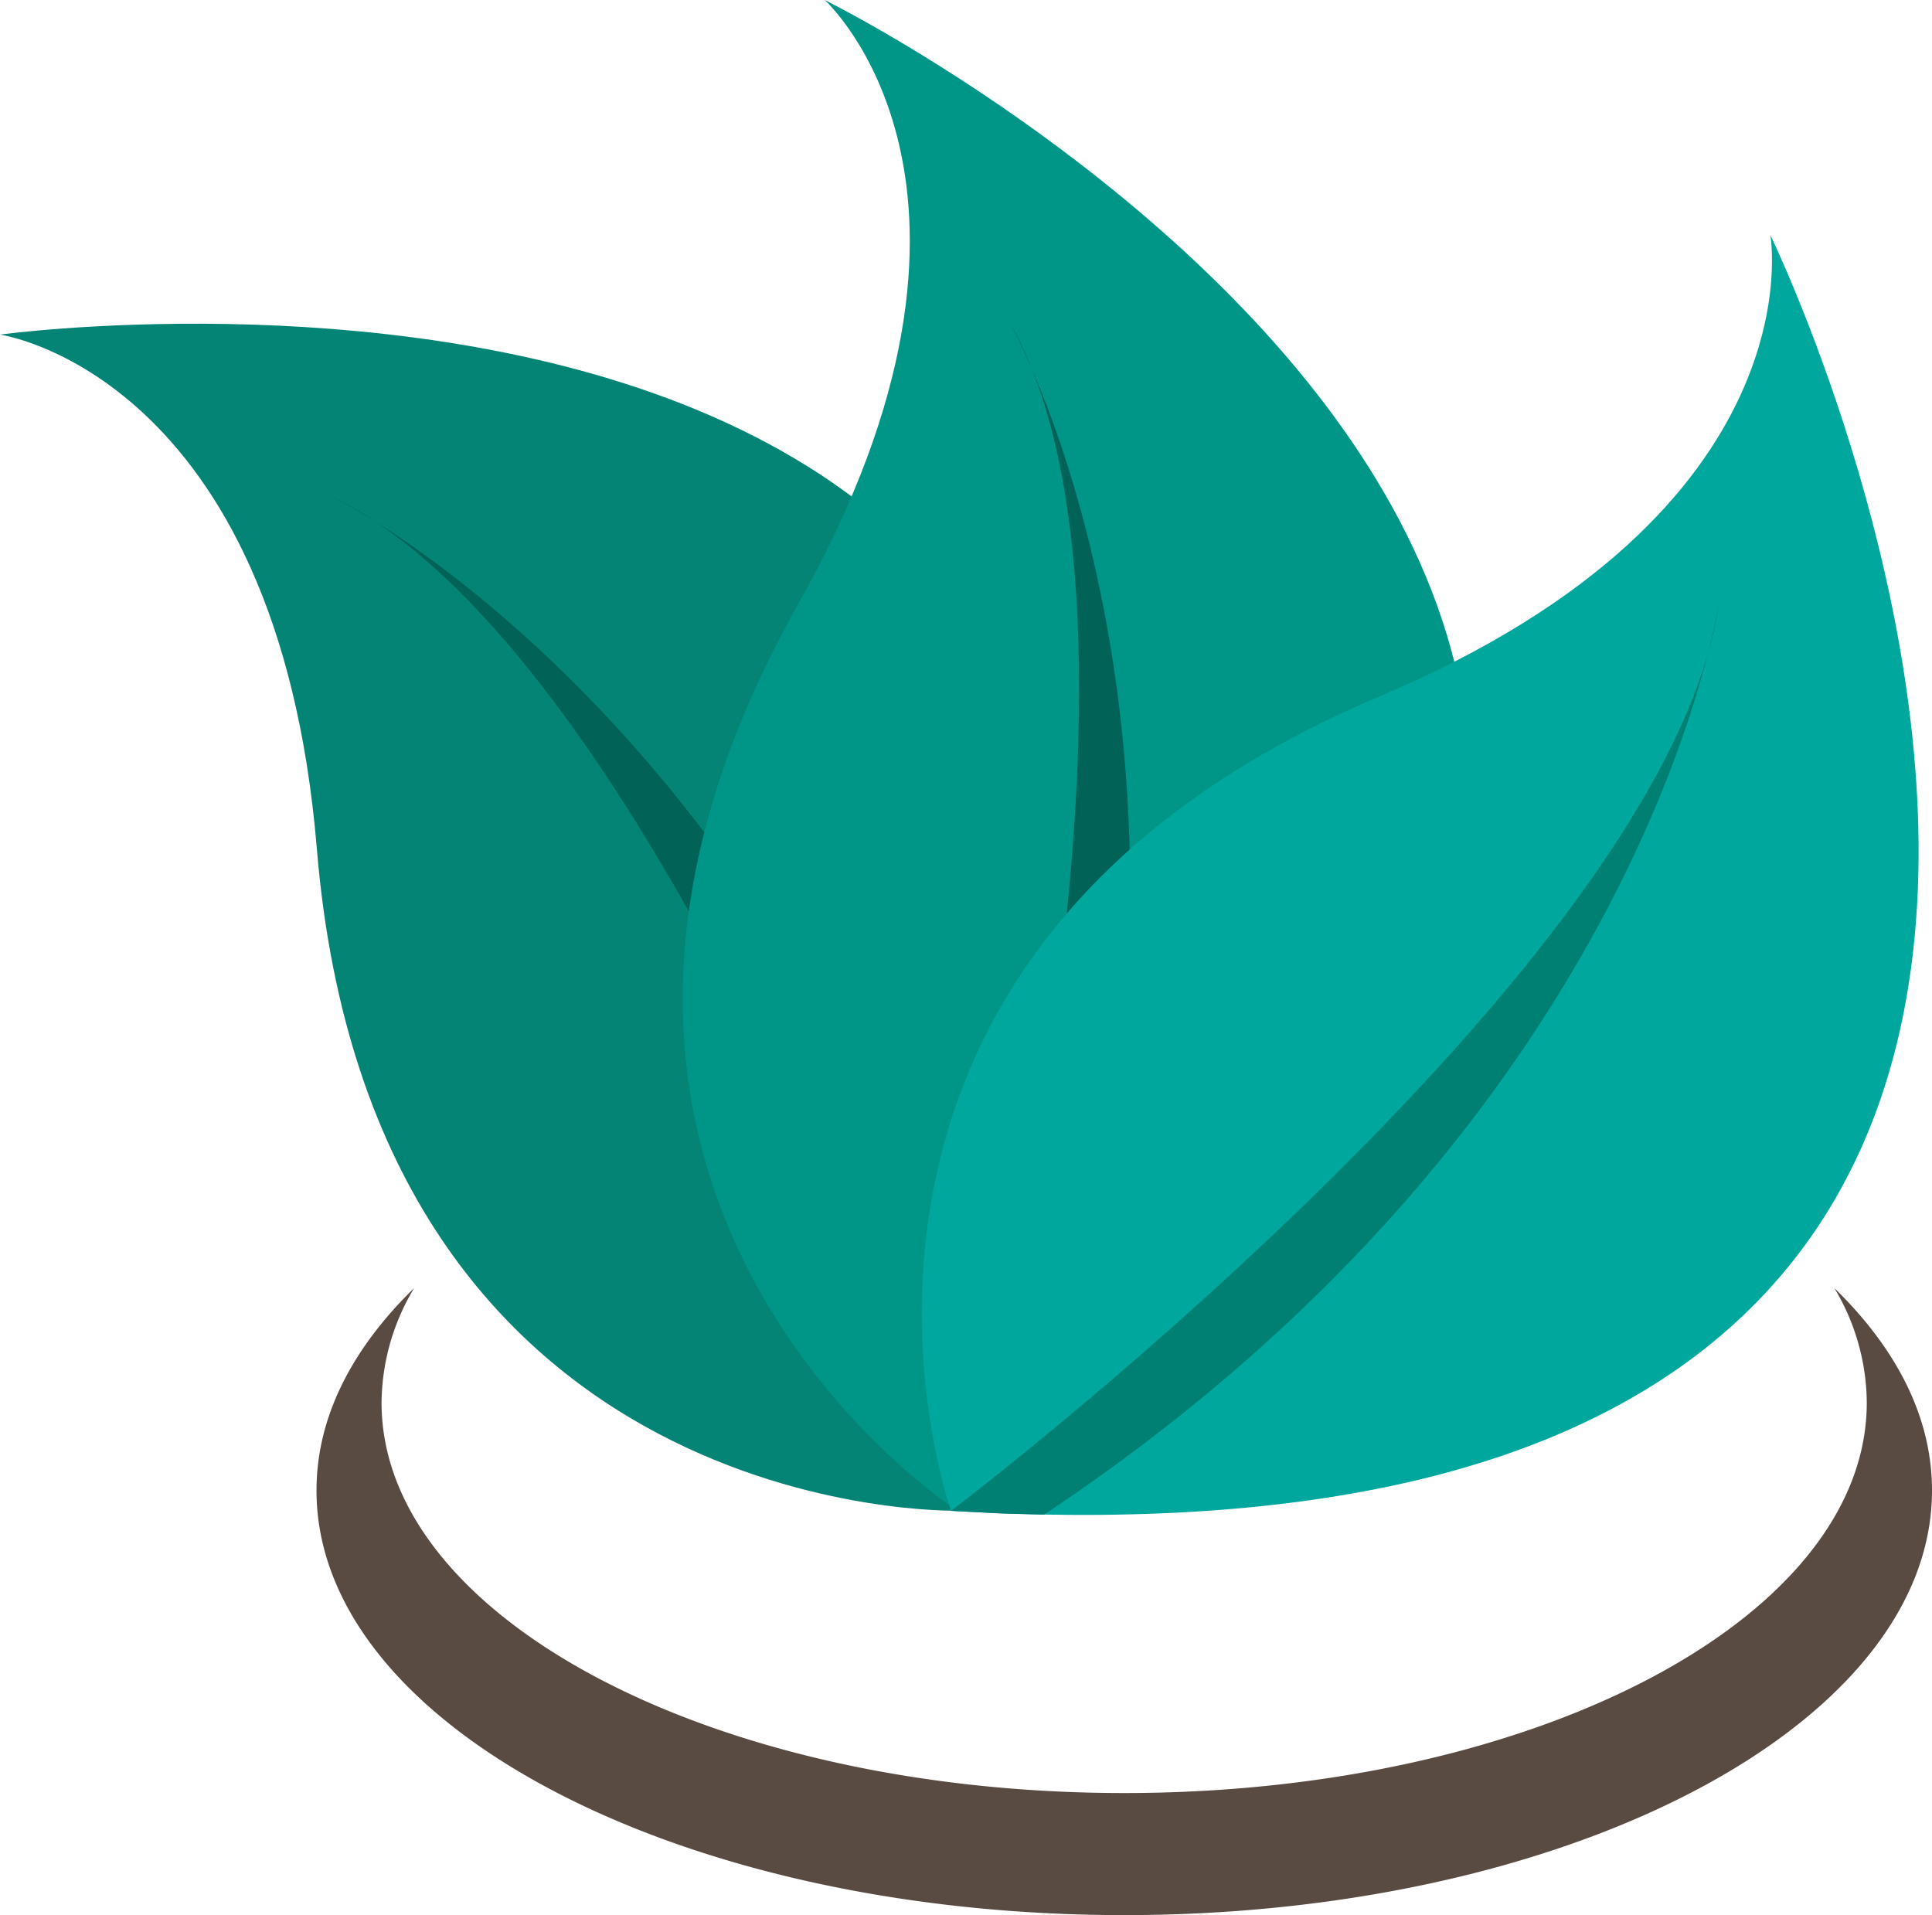
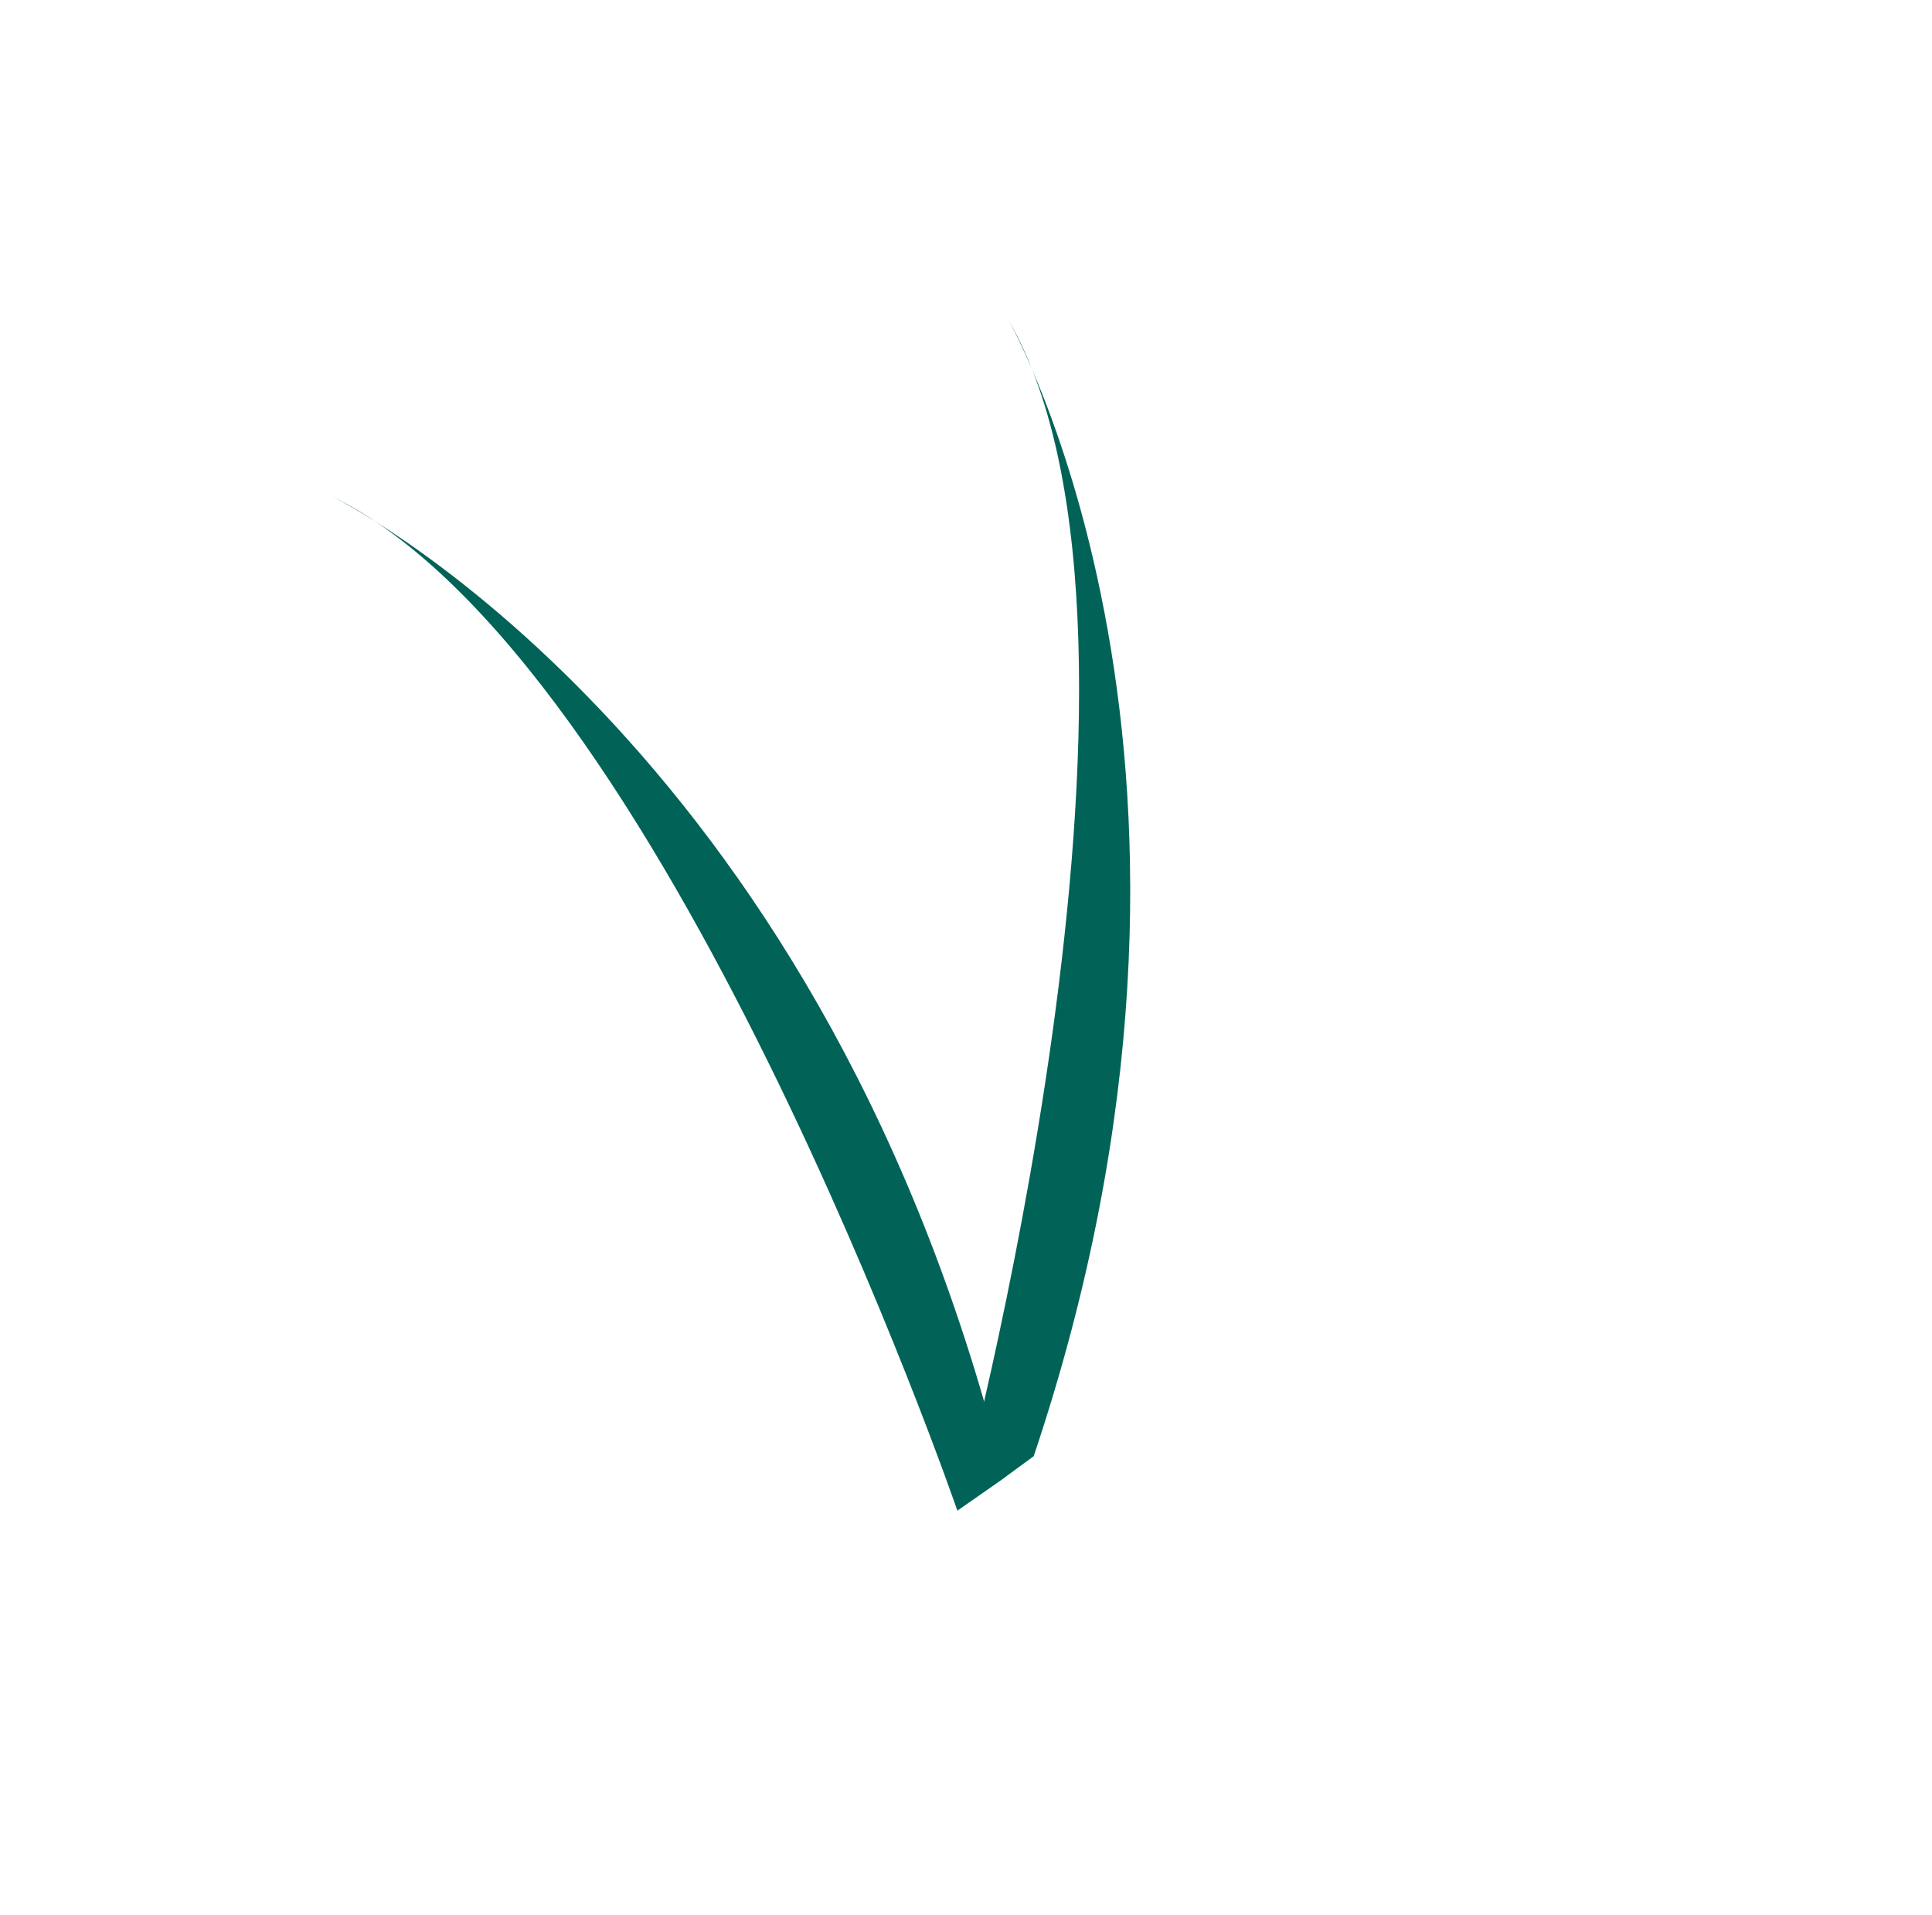
<svg xmlns="http://www.w3.org/2000/svg" viewBox="0 0 113.17 112.18">
-   <path d="m56.08 88.49s-34.24.88-37.52-38.77c-2.31-27.84-18.56-30.12-18.56-30.12s88-12.08 56.08 68.89z" fill="#038474" />
  <path d="m56.08 88.49s-17.18-49.93-36.63-59.41c0 0 27.18 13.29 38.55 54.26 0 0-.63 1.79-.8 2.24z" fill="#016357" />
-   <path d="m56.08 88.49s-28.83-18.49-9.3-53.15c13.7-24.34 1.53-35.34 1.53-35.34s79.69 39.39 7.77 88.49z" fill="#009687" />
  <path d="m56.08 88.49s13.8-51 3-69.73c0 0 15 26.26 1.47 66.54l-1.92 1.41z" fill="#016357" />
-   <path d="m55.71 88.5s-11.51-32.25 25.15-47.73c25.73-10.87 22.84-27 22.84-27s38.91 79.88-47.99 74.73z" fill="#00a79d" />
-   <path d="m55.71 88.5s42.09-31.87 45-53.31c0 0-4.17 30-39.55 53.53l-2.38-.06z" fill="#007f73" />
-   <path d="m107.45 75.45a13.2 13.2 0 0 1 1.9 6.71c0 12.63-19.47 22.87-43.5 22.87s-43.5-10.24-43.5-22.87a13.21 13.21 0 0 1 1.91-6.71c-3.64 3.55-5.72 7.55-5.72 11.86 0 13.73 21.19 24.87 47.31 24.87s47.32-11.18 47.32-24.87c0-4.31-2.08-8.31-5.72-11.86z" fill="#594a42" />
</svg>